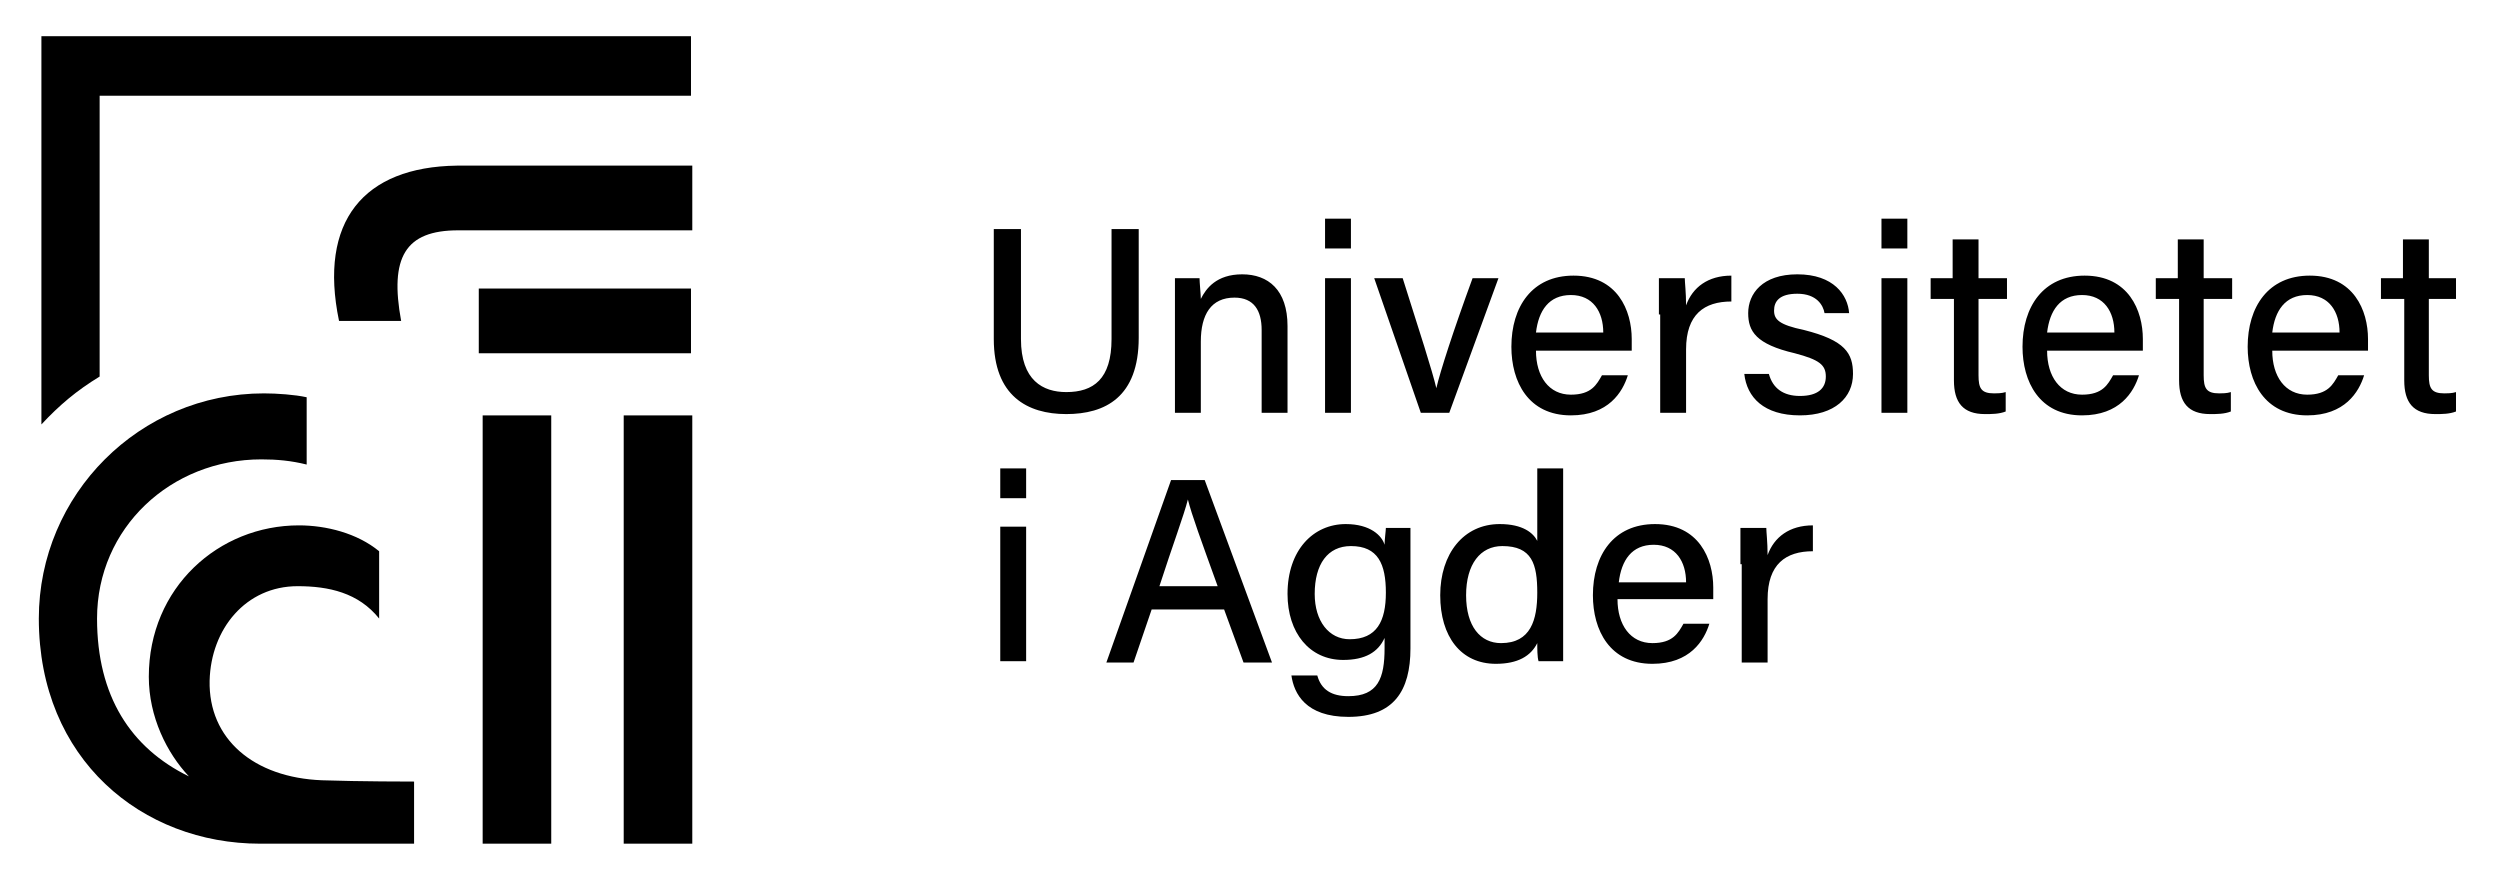
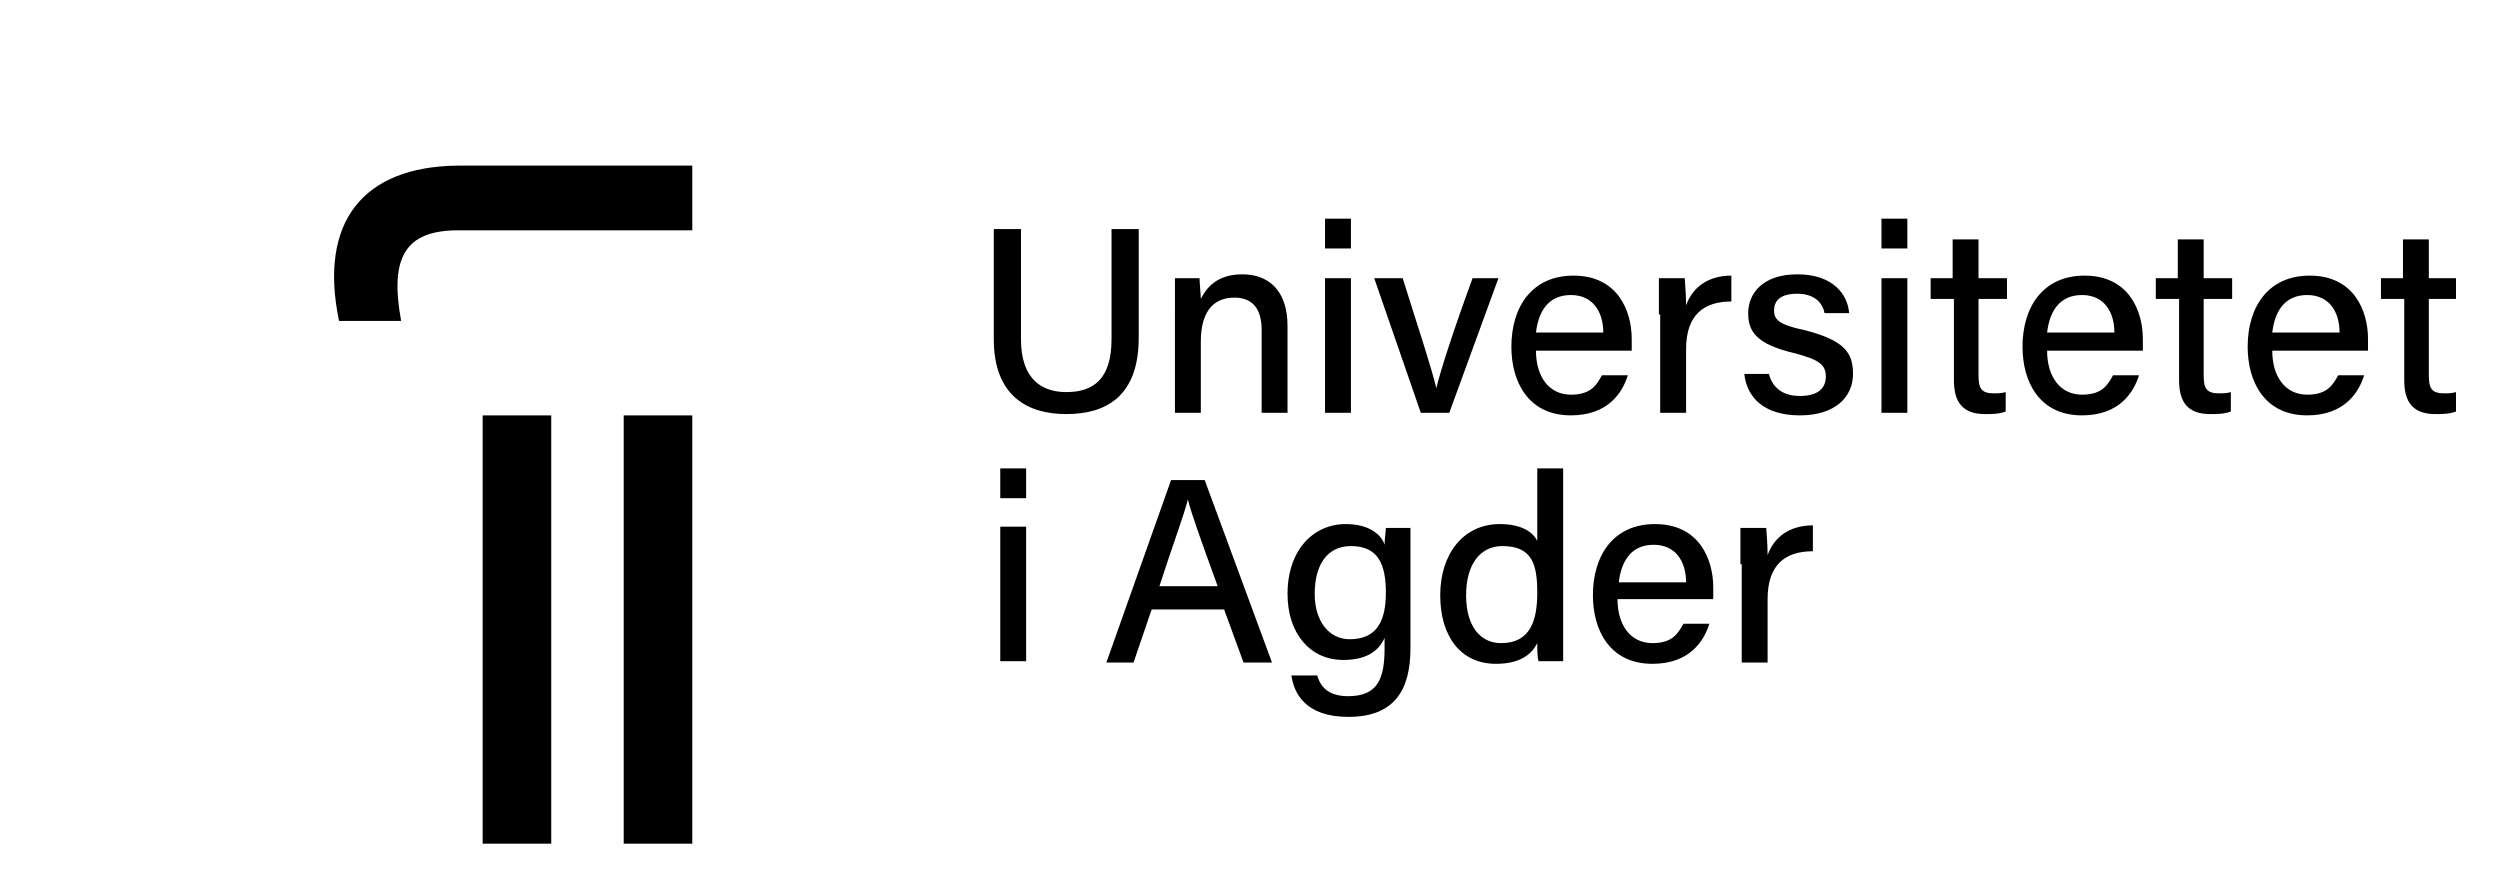
<svg xmlns="http://www.w3.org/2000/svg" xmlns:xlink="http://www.w3.org/1999/xlink" id="Layer_1" viewBox="0 0 193.2 68">
  <style>.st0{clip-path:url(#SVGID_2_)}.st1{clip-path:url(#SVGID_4_)}.st2{clip-path:url(#SVGID_6_)}.st3{clip-path:url(#SVGID_8_)}.st4{clip-path:url(#SVGID_10_)}.st5{clip-path:url(#SVGID_12_)}</style>
  <defs>
    <path id="SVGID_1_" d="M2.8 2.8h56.8v62.4H2.8z" />
  </defs>
  <clipPath id="SVGID_2_">
    <use xlink:href="#SVGID_1_" overflow="visible" />
  </clipPath>
-   <path class="st0" d="M79.8 17.5v20.8c0 7.2 3.8 9.3 7.8 9.3 4.6 0 7.7-2.4 7.7-9.3V17.5h6.5V38c0 11.7-6.7 14.8-14.3 14.8-7.6 0-14.2-3.3-14.2-14.6V17.5h6.5zM108.4 17.5h6.3v6.1h-6.3v-6.1zm0 10.9h6.3v23.9h-6.3V28.4zM128.6 43.4l-3.1 8.9h-6.4l12-34.8h8.2l12.5 34.8h-6.9l-3.2-8.9h-13.1zm11.7-5.4c-2.8-8-4.4-12.7-5.2-15.7h-.1c-.9 3.3-2.7 8.9-4.9 15.7h10.2zM26.2 24.8H31c-.9-4.9.3-7 4.4-7h18.1v-5H35.3c-7.2.1-10.7 4.3-9.1 12M48.2 32.1h5.3v33.1h-5.3zM37.3 32.1h5.3v33.1h-5.3z" />
-   <path class="st0" d="M37 22.3h16.4v5H37zM24.9 60.3c-5.3-.2-8.8-3.2-8.7-7.7.1-4 2.8-7.3 6.8-7.3 2.4 0 4.7.5 6.3 2.5v-5.2c-1.7-1.4-4.1-2-6.2-2-6.2 0-11.6 4.8-11.6 11.7 0 3.1 1.4 5.9 3.1 7.7-4.5-2.2-7.1-6.2-7.1-12.2 0-7 5.7-12.3 12.7-12.3 1.2 0 2.3.1 3.5.4v-5.2c-.9-.2-2.3-.3-3.3-.3C10.8 30.4 3 38.2 3 47.8c0 10.9 8 17.4 17.1 17.4H32v-4.8c-.2 0-4.2 0-7.1-.1zM3.2 2.8v30c1.4-1.5 2.7-2.6 4.5-3.7V7.4h45.7V2.8H3.2zM162 17.5v8.9c0 3.4 1.8 4.3 3.7 4.3 2.1 0 3.6-1 3.6-4.3v-8.9h2.2v8.8c0 4.8-2.7 6.2-5.9 6.2-3.1 0-5.8-1.5-5.8-6.1v-8.9h2.2zM174.5 24.1v-2.7h2c.1.3.1 1.4.1 1.7.4-.9 1.3-2 3.4-2 2.1 0 3.6 1.3 3.6 4.1v6.9h-2.1v-6.7c0-1.6-.6-2.6-2.2-2.6-1.9 0-2.7 1.4-2.7 3.5v5.8h-2.1v-8zM186.6 16.6h2.1V19h-2.1v-2.4zm0 4.8h2.1v10.8h-2.1V21.4zM192.8 21.4c1.4 4.3 2.4 7.6 2.7 8.9.3-1.3 1.4-4.6 2.9-8.9h2.1l-3.9 10.8h-2.3l-3.8-10.8h2.3zM203.6 27.2c0 2 1 3.6 2.8 3.6 1.6 0 2.1-.8 2.5-1.6h2.1c-.4 1.4-1.6 3.3-4.6 3.3-3.4 0-4.9-2.7-4.9-5.5 0-3.3 1.6-5.8 5-5.8 3.5 0 4.7 2.8 4.7 5.2v.9h-7.6zm5.4-1.4c0-1.7-.8-3-2.6-3s-2.6 1.3-2.8 3h5.4zM213.5 24.3v-2.9h2c0 .3.1 1.2.1 2.1.5-1.4 1.8-2.4 3.6-2.4v2.1c-2.2 0-3.6 1.1-3.6 3.9v5.1h-2.1v-7.9zM222.3 29.1c.3 1.1 1.1 1.8 2.5 1.8 1.5 0 2.1-.6 2.1-1.5 0-1-.5-1.4-2.5-1.9-3.2-.8-3.8-1.7-3.8-3.2 0-1.5 1.1-3.1 4-3.1s4 1.6 4.2 3.1h-2c-.1-.6-.6-1.6-2.2-1.6-1.4 0-1.8.7-1.8 1.3 0 .8.4 1.1 2.4 1.6 3.3.8 4 1.9 4 3.5 0 1.9-1.5 3.3-4.3 3.3-2.9 0-4.3-1.4-4.5-3.4h1.9zM231.4 16.6h2.1V19h-2.1v-2.4zm0 4.8h2.1v10.8h-2.1V21.4zM235.3 21.4h1.8v-3.1h2.1v3.1h2.3v1.7h-2.3v6.1c0 1 .3 1.5 1.2 1.5.2 0 .6 0 .9-.1v1.5c-.5.2-1.2.2-1.7.2-1.8 0-2.5-.9-2.5-2.7V23h-1.8v-1.6zM244.8 27.2c0 2 1 3.6 2.8 3.6 1.6 0 2.1-.8 2.5-1.6h2.1c-.4 1.4-1.6 3.3-4.6 3.3-3.4 0-4.9-2.7-4.9-5.5 0-3.3 1.6-5.8 5-5.8 3.5 0 4.7 2.8 4.7 5.2v.9h-7.6zm5.5-1.4c0-1.7-.8-3-2.6-3s-2.6 1.3-2.8 3h5.4zM253.5 21.4h1.8v-3.1h2.1v3.1h2.3v1.7h-2.3v6.1c0 1 .3 1.5 1.2 1.5.2 0 .6 0 .9-.1v1.5c-.5.2-1.2.2-1.7.2-1.8 0-2.5-.9-2.5-2.7V23h-1.8v-1.6zM262.9 27.2c0 2 1 3.6 2.8 3.6 1.6 0 2.1-.8 2.5-1.6h2.1c-.4 1.4-1.6 3.3-4.6 3.3-3.4 0-4.9-2.7-4.9-5.5 0-3.3 1.6-5.8 5-5.8 3.5 0 4.7 2.8 4.7 5.2v.9h-7.6zm5.5-1.4c0-1.7-.8-3-2.6-3s-2.6 1.3-2.8 3h5.4zM271.6 21.4h1.8v-3.1h2.1v3.1h2.3v1.7h-2.3v6.1c0 1 .3 1.5 1.2 1.5.2 0 .6 0 .9-.1v1.5c-.5.2-1.2.2-1.7.2-1.8 0-2.5-.9-2.5-2.7V23h-1.8v-1.6zM160.4 36.7h2.1v2.4h-2.1v-2.4zm0 4.8h2.1v10.8h-2.1V41.5zM172.6 48.1l-1.5 4.2h-2.2l5.2-14.8h2.7l5.4 14.8h-2.3l-1.6-4.2h-5.7zm5.2-1.9c-1.3-3.7-2.1-5.8-2.4-6.9-.4 1.3-1.2 3.8-2.3 6.9h4.7zM193.4 51.2c0 3.5-1.4 5.5-5 5.5-3.4 0-4.4-1.9-4.6-3.3h2.1c.3 1.1 1.2 1.7 2.5 1.7 2.4 0 2.9-1.5 2.9-3.9v-.8c-.6 1.2-1.5 1.8-3.3 1.8-2.7 0-4.5-2.2-4.5-5.3 0-3.5 2.1-5.7 4.7-5.7 2 0 2.9 1 3.1 1.6 0-.5.1-1.2.1-1.4h2v9.8zm-7.6-4.4c0 2.2 1.1 3.7 2.8 3.7 2.2 0 2.9-1.5 2.9-3.8s-.6-3.7-2.8-3.7c-1.9 0-2.9 1.5-2.9 3.8M205.7 36.7v15.5h-2c-.1-.3-.1-1.1-.1-1.5-.5 1.1-1.6 1.7-3.3 1.7-2.8 0-4.5-2.2-4.5-5.6 0-3.3 1.8-5.8 4.9-5.8 1.8 0 2.7.7 3 1.3v-5.8h2zM198 46.9c0 2.5 1.2 3.9 2.8 3.9 2.4 0 2.9-1.8 2.9-4.1s-.5-3.8-2.8-3.8c-1.8.1-2.9 1.5-2.9 4M210.2 47.3c0 2 1 3.6 2.8 3.6 1.6 0 2.1-.8 2.5-1.6h2.1c-.4 1.4-1.6 3.3-4.6 3.3-3.4 0-4.9-2.7-4.9-5.5 0-3.3 1.6-5.8 5-5.8 3.5 0 4.7 2.8 4.7 5.2v.9h-7.6zm5.4-1.4c0-1.7-.8-3-2.6-3s-2.6 1.3-2.8 3h5.4zM220.1 44.4v-2.9h2c0 .3.1 1.2.1 2.1.5-1.4 1.8-2.4 3.6-2.4v2.1c-2.2 0-3.6 1.1-3.6 3.9v5.2h-2.1v-8z" />
+   <path class="st0" d="M79.8 17.5v20.8c0 7.2 3.8 9.3 7.8 9.3 4.6 0 7.7-2.4 7.7-9.3V17.5h6.5V38c0 11.7-6.7 14.8-14.3 14.8-7.6 0-14.2-3.3-14.2-14.6V17.5h6.5zM108.4 17.5h6.3v6.1h-6.3v-6.1zh6.3v23.9h-6.3V28.4zM128.6 43.4l-3.1 8.9h-6.4l12-34.8h8.2l12.5 34.8h-6.9l-3.2-8.9h-13.1zm11.7-5.4c-2.8-8-4.4-12.7-5.2-15.7h-.1c-.9 3.3-2.7 8.9-4.9 15.7h10.2zM26.2 24.8H31c-.9-4.9.3-7 4.4-7h18.1v-5H35.3c-7.2.1-10.7 4.3-9.1 12M48.2 32.1h5.3v33.1h-5.3zM37.3 32.1h5.3v33.1h-5.3z" />
  <g>
    <defs>
-       <path id="SVGID_3_" d="M76.5 2.8h113.9v62.4H76.5z" />
-     </defs>
+       </defs>
    <clipPath id="SVGID_4_">
      <use xlink:href="#SVGID_3_" overflow="visible" />
    </clipPath>
    <path class="st1" d="M.1 17.8v19.9c0 6.9 3.6 8.9 7.5 8.9 4.4 0 7.3-2.3 7.3-8.9V17.8h6.3v19.6c0 11.2-6.4 14.2-13.7 14.2-7.3 0-13.6-3.1-13.6-14V17.8H.1zM27.5 17.8h6v5.9h-6v-5.9zm0 10.4h6v22.9h-6V28.2zM46.9 42.6L44 51.1h-6.2l11.5-33.3h7.8l12 33.3h-6.6l-3.1-8.5H46.9zM58 37.5c-2.6-7.6-4.2-12.2-5-15-.8 3.1-2.6 8.5-4.7 15H58z" />
  </g>
  <g>
    <defs>
      <path id="SVGID_5_" d="M76.5 3.7h113.3v59.7H76.5z" />
    </defs>
    <clipPath id="SVGID_6_">
      <use xlink:href="#SVGID_5_" overflow="visible" />
    </clipPath>
    <path class="st2" d="M-51.2 24.8h4.5c-.9-4.7.3-6.7 4.2-6.7h17.3v-4.8h-17.4c-6.8.1-10.1 4.1-8.6 11.5M-30.2 31.8h5.1v31.7h-5.1zM-40.6 31.8h5.1v31.7h-5.1z" />
    <path class="st2" d="M-40.8 22.4h15.7v4.8h-15.7zM-52.4 58.8c-5.1-.2-8.4-3.1-8.3-7.3.1-3.8 2.7-7 6.5-7 2.3 0 4.5.5 6 2.4v-5c-1.7-1.3-3.9-1.9-5.9-1.9-5.9 0-11.2 4.6-11.2 11.2 0 3 1.4 5.6 2.9 7.3-4.3-2.1-6.8-5.9-6.8-11.7 0-6.7 5.4-11.8 12.1-11.8 1.1 0 2.2.1 3.3.4v-5c-.9-.2-2.2-.3-3.2-.3-9.2 0-16.7 7.5-16.7 16.7 0 10.4 7.7 16.7 16.4 16.7h11.4v-4.6s-3.8 0-6.5-.1z" />
  </g>
  <g>
    <defs>
      <path id="SVGID_7_" d="M76.5 2.8h113.9v62.4H76.5z" />
    </defs>
    <clipPath id="SVGID_8_">
      <use xlink:href="#SVGID_7_" overflow="visible" />
    </clipPath>
    <path class="st3" d="M-73.3 3.7v28.7c1.3-1.4 2.6-2.5 4.3-3.5V8.1h43.8V3.7h-48.1zM78.9 17.7v8.5c0 3.2 1.7 4.1 3.5 4.1 2.1 0 3.5-1 3.5-4.1v-8.5H88v8.4c0 4.6-2.6 5.9-5.6 5.9-3 0-5.6-1.4-5.6-5.8v-8.5h2.1zM90.8 24.1v-2.6h1.9c0 .3.1 1.3.1 1.6.4-.8 1.2-1.9 3.2-1.9s3.5 1.2 3.5 4v6.7h-2v-6.4c0-1.5-.6-2.5-2.1-2.5-1.8 0-2.6 1.3-2.6 3.4v5.5h-2v-7.8zM102.4 16.9h2v2.3h-2v-2.3zm0 4.6h2v10.4h-2V21.5zM108.4 21.5c1.3 4.1 2.3 7.2 2.6 8.5.3-1.3 1.3-4.4 2.8-8.5h2L112 31.9h-2.2l-3.6-10.4h2.2zM118.7 27.1c0 2 1 3.4 2.7 3.4 1.6 0 2-.8 2.4-1.5h2c-.4 1.3-1.5 3.1-4.4 3.1-3.3 0-4.6-2.6-4.6-5.3 0-3.1 1.6-5.5 4.8-5.5 3.4 0 4.5 2.7 4.5 4.9v.9h-7.4zm5.2-1.4c0-1.6-.8-2.9-2.5-2.9s-2.5 1.2-2.7 2.9h5.2zM128.2 24.3v-2.8h2c0 .3.1 1.1.1 2.1.5-1.4 1.7-2.3 3.5-2.3v2c-2.1 0-3.5 1-3.5 3.7v4.9h-2v-7.6zM136.7 28.9c.3 1.1 1.1 1.7 2.4 1.7 1.4 0 2-.6 2-1.5s-.5-1.3-2.4-1.8c-3-.7-3.6-1.7-3.6-3.1 0-1.5 1.1-3 3.8-3 2.8 0 3.9 1.6 4 3H141c-.1-.6-.6-1.5-2.1-1.5-1.4 0-1.8.6-1.8 1.3 0 .7.4 1.1 2.3 1.5 3.2.8 3.8 1.8 3.8 3.4 0 1.8-1.4 3.2-4.1 3.2-2.8 0-4.1-1.4-4.3-3.2h1.9zM145.4 16.9h2v2.3h-2v-2.3zm0 4.6h2v10.4h-2V21.5zM149.1 21.5h1.8v-3h2v3h2.2v1.6h-2.2V29c0 1 .2 1.4 1.2 1.4.2 0 .6 0 .9-.1v1.5c-.5.2-1.1.2-1.6.2-1.7 0-2.4-.9-2.4-2.6v-6.3h-1.8v-1.6zM158.2 27.1c0 2 1 3.4 2.7 3.4 1.6 0 2-.8 2.4-1.5h2c-.4 1.3-1.5 3.1-4.4 3.1-3.3 0-4.6-2.6-4.6-5.3 0-3.1 1.6-5.5 4.8-5.5 3.4 0 4.5 2.7 4.5 4.9v.9h-7.4zm5.2-1.4c0-1.6-.8-2.9-2.5-2.9s-2.5 1.2-2.7 2.9h5.2zM166.5 21.5h1.8v-3h2v3h2.2v1.6h-2.2V29c0 1 .2 1.4 1.2 1.4.2 0 .6 0 .9-.1v1.5c-.5.2-1.1.2-1.6.2-1.7 0-2.4-.9-2.4-2.6v-6.3h-1.8v-1.6z" />
  </g>
  <g>
    <defs>
      <path id="SVGID_9_" d="M76.5 3.7h113.3v59.7H76.5z" />
    </defs>
    <clipPath id="SVGID_10_">
      <use xlink:href="#SVGID_9_" overflow="visible" />
    </clipPath>
    <path class="st4" d="M175.6 27.1c0 2 1 3.4 2.7 3.4 1.6 0 2-.8 2.4-1.5h2c-.4 1.3-1.5 3.1-4.4 3.1-3.3 0-4.6-2.6-4.6-5.3 0-3.1 1.6-5.5 4.8-5.5 3.4 0 4.5 2.7 4.5 4.9v.9h-7.4zm5.2-1.4c0-1.6-.8-2.9-2.5-2.9s-2.5 1.2-2.7 2.9h5.2zM183.9 21.5h1.8v-3h2v3h2.2v1.6h-2.2V29c0 1 .2 1.4 1.2 1.4.2 0 .6 0 .9-.1v1.5c-.5.2-1.1.2-1.6.2-1.7 0-2.4-.9-2.4-2.6v-6.3H184v-1.6z" />
  </g>
  <g>
    <defs>
      <path id="SVGID_11_" d="M76.5 2.8h113.9v62.4H76.5z" />
    </defs>
    <clipPath id="SVGID_12_">
      <use xlink:href="#SVGID_11_" overflow="visible" />
    </clipPath>
    <path class="st5" d="M77.3 36.2h2v2.3h-2v-2.3zm0 4.5h2v10.4h-2V40.7zM89 47.1l-1.4 4.1h-2.1l5-14.1h2.6l5.2 14.1h-2.2l-1.5-4.1H89zm5.1-1.8c-1.3-3.6-2-5.5-2.3-6.7-.3 1.2-1.2 3.6-2.2 6.7h4.5zM109 50.1c0 3.3-1.3 5.3-4.8 5.3-3.3 0-4.2-1.8-4.4-3.2h2c.3 1.1 1.1 1.6 2.4 1.6 2.3 0 2.8-1.4 2.8-3.7v-.8c-.5 1.1-1.5 1.7-3.2 1.7-2.6 0-4.3-2.1-4.3-5.1 0-3.4 2-5.4 4.5-5.4 1.9 0 2.8.9 3 1.6 0-.4.1-1.1.1-1.3h1.9v9.3zm-7.4-4.2c0 2.1 1.1 3.5 2.7 3.5 2.1 0 2.8-1.4 2.8-3.6s-.6-3.6-2.7-3.6c-1.8 0-2.8 1.4-2.8 3.7M120.8 36.2v14.9h-1.9c-.1-.3-.1-1-.1-1.4-.5 1-1.5 1.6-3.2 1.6-2.7 0-4.3-2.1-4.3-5.3 0-3.2 1.8-5.5 4.6-5.5 1.8 0 2.6.7 2.9 1.3v-5.6h2zm-7.5 9.8c0 2.4 1.1 3.7 2.7 3.7 2.3 0 2.8-1.8 2.8-3.9 0-2.2-.4-3.6-2.7-3.6-1.7 0-2.8 1.4-2.8 3.8M125 46.3c0 2 1 3.4 2.7 3.4 1.6 0 2-.8 2.4-1.5h2c-.4 1.3-1.5 3.1-4.4 3.1-3.3 0-4.6-2.6-4.6-5.3 0-3.1 1.6-5.5 4.8-5.5 3.4 0 4.5 2.7 4.5 4.9v.9H125zm5.3-1.3c0-1.6-.8-2.9-2.5-2.9s-2.5 1.2-2.7 2.9h5.2zM134.5 43.6v-2.8h2c0 .3.1 1.1.1 2.1.5-1.4 1.7-2.3 3.5-2.3v2c-2.1 0-3.5 1-3.5 3.7v4.9h-2v-7.6z" />
  </g>
</svg>